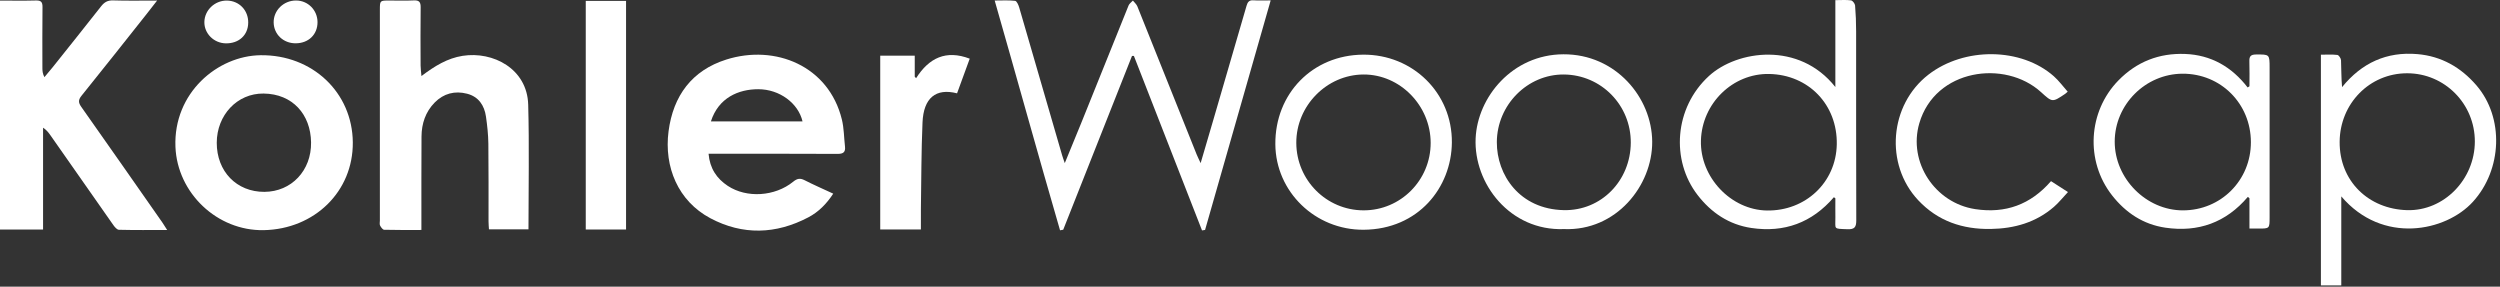
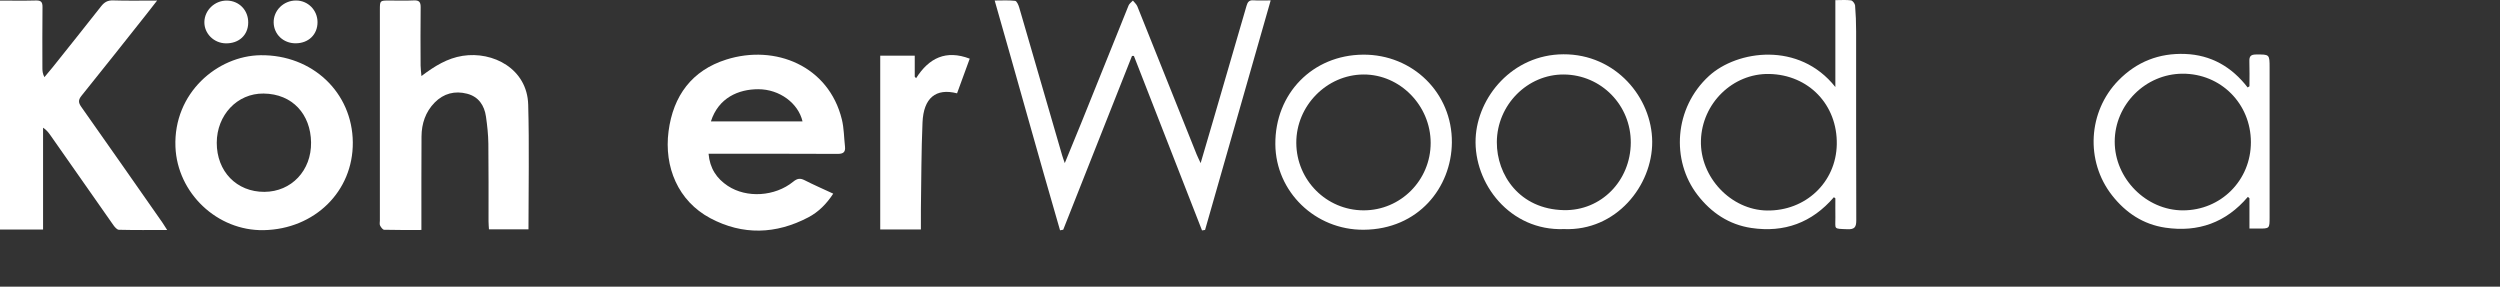
<svg xmlns="http://www.w3.org/2000/svg" width="218px" height="25px" viewBox="0 0 218 25" version="1.1">
  <rect x="0" y="0" width="218" height="25" fill="#333333" stroke="none" />
  <title>Group 29</title>
  <g id="Page-1" stroke="none" stroke-width="1" fill="none" fill-rule="evenodd">
    <g id="Home---Desktop---v2" transform="translate(-851, -2949)" fill="#FFFFFF">
      <g id="Over-kohler" transform="translate(0, 1739.514)">
        <g id="Group-29" transform="translate(851, 1209.486)">
          <path d="M0,0.051 C1.081,0.051 2.108,0.071 3.134,0.042 C3.578,0.03 3.71,0.178 3.706,0.613 C3.685,2.388 3.695,4.164 3.697,5.94 C3.697,6.181 3.716,6.423 3.873,6.729 C4.116,6.437 4.364,6.15 4.601,5.854 C6.009,4.089 7.422,2.326 8.816,0.55 C9.096,0.194 9.383,0.02 9.864,0.035 C11.097,0.075 12.332,0.049 13.7,0.049 C13.349,0.5 13.064,0.872 12.773,1.238 C10.888,3.613 9.01,5.993 7.105,8.353 C6.812,8.717 6.83,8.954 7.088,9.32 C9.463,12.682 11.818,16.059 14.178,19.432 C14.295,19.599 14.399,19.776 14.578,20.056 C13.107,20.056 11.737,20.071 10.369,20.037 C10.201,20.033 10.002,19.796 9.88,19.623 C8.052,17.026 6.235,14.421 4.413,11.819 C4.24,11.571 4.056,11.33 3.755,11.135 L3.755,20.017 L0,20.017 L0,0.051 Z" id="Fill-1" />
          <path d="M36.75,6.631 C37.921,5.747 39.015,5.078 40.34,4.869 C42.989,4.453 45.972,5.992 46.059,9.125 C46.159,12.731 46.083,16.341 46.083,19.999 L42.637,19.999 C42.625,19.782 42.601,19.542 42.6,19.301 C42.596,17.046 42.613,14.79 42.585,12.534 C42.575,11.745 42.49,10.953 42.377,10.171 C42.237,9.19 41.733,8.431 40.729,8.172 C39.663,7.896 38.686,8.146 37.904,8.941 C37.103,9.757 36.764,10.779 36.756,11.902 C36.739,14.367 36.748,16.832 36.746,19.297 L36.746,20.053 C35.623,20.053 34.561,20.066 33.499,20.036 C33.373,20.033 33.218,19.815 33.142,19.664 C33.083,19.546 33.125,19.377 33.125,19.231 C33.125,13.11 33.125,6.99 33.125,0.87 C33.125,0.046 33.126,0.046 33.934,0.046 C34.647,0.046 35.361,0.072 36.072,0.036 C36.546,0.011 36.688,0.176 36.681,0.64 C36.659,2.332 36.67,4.024 36.676,5.715 C36.677,5.979 36.717,6.242 36.75,6.631" id="Fill-3" />
          <path d="M61.992,10.584 L69.98,10.584 C69.609,8.999 67.98,7.781 66.121,7.78 C64.4,7.779 62.652,8.521 61.992,10.584 L61.992,10.584 Z M61.787,13.408 C61.896,14.69 62.501,15.573 63.463,16.209 C65.109,17.296 67.58,17.138 69.166,15.845 C69.511,15.564 69.768,15.514 70.162,15.715 C70.96,16.123 71.785,16.48 72.658,16.886 C72.082,17.772 71.379,18.483 70.488,18.951 C67.665,20.437 64.763,20.526 61.948,19.032 C59.12,17.53 57.896,14.55 58.297,11.457 C58.7,8.346 60.338,6.14 63.33,5.194 C67.607,3.842 72.27,5.751 73.411,10.42 C73.597,11.182 73.594,11.988 73.683,12.773 C73.738,13.26 73.544,13.421 73.042,13.419 C69.581,13.399 66.12,13.408 62.659,13.408 L61.787,13.408 Z" id="Fill-5" />
          <path d="M92.436,20.082 C90.508,13.458 88.676,6.807 86.736,0.046 C87.382,0.046 87.957,0.008 88.52,0.074 C88.661,0.09 88.81,0.432 88.873,0.647 C90.129,4.947 91.373,9.25 92.621,13.553 C92.671,13.728 92.737,13.897 92.849,14.224 C93.379,12.932 93.856,11.786 94.32,10.635 C95.685,7.249 97.04,3.86 98.412,0.477 C98.478,0.311 98.661,0.191 98.789,0.05 C98.921,0.218 99.101,0.367 99.178,0.558 C100.906,4.854 102.623,9.155 104.343,13.455 C104.425,13.658 104.525,13.853 104.696,14.225 C105.1,12.849 105.451,11.657 105.799,10.465 C106.767,7.145 107.737,3.827 108.698,0.506 C108.79,0.188 108.916,-0.001 109.296,0.027 C109.768,0.061 110.243,0.035 110.803,0.035 C108.874,6.782 106.978,13.416 105.082,20.051 C104.994,20.064 104.905,20.078 104.816,20.092 C102.836,15.02 100.855,9.947 98.875,4.874 C98.82,4.876 98.764,4.878 98.709,4.88 C96.71,9.931 94.711,14.981 92.713,20.031 C92.621,20.048 92.528,20.065 92.436,20.082" id="Fill-7" />
          <path d="M23.058,16.73 C25.408,16.719 27.162,14.874 27.125,12.413 C27.09,9.982 25.519,8.183 22.98,8.157 C20.677,8.133 18.909,10.04 18.901,12.442 C18.893,14.947 20.633,16.741 23.058,16.73 M30.765,12.411 C30.801,16.697 27.426,19.981 23.003,20.069 C18.94,20.15 15.46,16.832 15.299,12.808 C15.11,8.104 18.968,4.859 22.727,4.815 C27.242,4.763 30.727,8.067 30.765,12.411" id="Fill-9" />
-           <path d="M215.806,12.353 C215.817,9.058 213.175,6.389 209.903,6.389 C206.63,6.388 204.041,9.03 204.017,12.366 C203.992,15.806 206.55,18.234 209.903,18.325 C213.119,18.412 215.796,15.639 215.806,12.353 M204.16,17.125 L204.16,24.885 L202.383,24.885 L202.383,4.769 C202.871,4.769 203.349,4.735 203.817,4.791 C203.945,4.806 204.129,5.085 204.137,5.249 C204.171,6.01 204.153,6.774 204.228,7.598 C205.944,5.478 208.125,4.486 210.804,4.719 C212.885,4.9 214.577,5.862 215.939,7.437 C218.376,10.26 218.192,14.787 215.641,17.593 C213.278,20.194 207.753,21.35 204.16,17.125" id="Fill-11" />
          <path d="M154.271,6.45 C151.095,6.389 148.41,9.01 148.321,12.257 C148.234,15.448 150.929,18.305 154.074,18.356 C157.447,18.409 160.103,15.9 160.167,12.597 C160.235,9.14 157.718,6.516 154.271,6.45 L154.271,6.45 Z M159.916,17.196 C158,19.429 155.58,20.303 152.722,19.88 C150.763,19.589 149.216,18.545 148.025,17.001 C145.694,13.979 145.992,9.397 149.022,6.624 C151.474,4.379 156.887,3.593 160.043,7.589 L160.043,3.843 L160.043,0.013 C160.543,0.013 160.982,-0.026 161.407,0.033 C161.549,0.054 161.75,0.315 161.764,0.479 C161.827,1.226 161.853,1.978 161.854,2.729 C161.859,8.222 161.846,13.716 161.867,19.209 C161.869,19.801 161.724,20.011 161.102,19.988 C159.821,19.939 160.064,20.013 160.045,18.953 C160.036,18.401 160.044,17.848 160.044,17.295 L159.916,17.196 Z" id="Fill-13" />
          <path d="M196.278,12.396 C196.274,9.037 193.653,6.413 190.316,6.427 C187.08,6.441 184.407,9.119 184.403,12.352 C184.399,15.572 187.151,18.345 190.351,18.344 C193.668,18.343 196.283,15.719 196.278,12.396 L196.278,12.396 Z M196.152,7.524 C196.152,6.796 196.171,6.068 196.145,5.342 C196.13,4.916 196.266,4.755 196.713,4.752 C197.909,4.745 197.909,4.726 197.909,5.92 L197.909,18.952 C197.909,19.934 197.908,19.934 196.923,19.931 C196.697,19.93 196.471,19.931 196.152,19.931 L196.152,17.287 C196.106,17.247 196.059,17.208 196.013,17.168 C194.102,19.418 191.675,20.271 188.828,19.855 C186.894,19.573 185.362,18.555 184.169,17.032 C181.825,14.042 182.078,9.723 184.722,7.017 C186.324,5.378 188.279,4.619 190.544,4.705 C192.802,4.791 194.608,5.827 195.994,7.626 L196.152,7.524 Z" id="Fill-15" />
          <path d="M118.901,6.496 C115.692,6.509 113.022,9.227 113.037,12.463 C113.053,15.714 115.668,18.335 118.9,18.342 C122.13,18.35 124.752,15.72 124.754,12.467 C124.755,9.21 122.084,6.483 118.901,6.496 M118.859,4.766 C123.191,4.733 126.642,8.112 126.603,12.429 C126.566,16.358 123.677,19.997 118.918,20.034 C114.683,20.067 111.242,16.716 111.21,12.585 C111.174,8.156 114.46,4.799 118.859,4.766" id="Fill-17" />
          <path d="M142.204,12.454 C142.227,9.176 139.629,6.523 136.368,6.496 C133.201,6.471 130.539,9.142 130.524,12.392 C130.511,15.255 132.506,18.246 136.371,18.324 C139.626,18.389 142.18,15.762 142.204,12.454 M136.382,19.976 C131.658,20.153 128.5,15.994 128.675,12.063 C128.834,8.47 131.876,4.753 136.329,4.734 C140.892,4.713 144.05,8.51 144.072,12.356 C144.095,16.183 140.93,20.16 136.382,19.976" id="Fill-19" />
-           <polygon id="Fill-21" points="51.078 20.013 54.592 20.013 54.592 0.078 51.078 0.078" />
          <path d="M80.302,20.012 L76.756,20.012 L76.756,4.856 L79.766,4.856 L79.766,6.69 C79.805,6.733 79.844,6.775 79.884,6.817 C81.013,5.043 82.494,4.33 84.56,5.116 C84.176,6.166 83.815,7.155 83.455,8.138 C81.606,7.664 80.534,8.536 80.443,10.682 C80.335,13.184 80.342,15.69 80.303,18.195 C80.294,18.778 80.302,19.361 80.302,20.012" id="Fill-23" />
-           <path d="M178.848,15.796 C179.341,16.112 179.777,16.394 180.327,16.747 C179.891,17.21 179.533,17.665 179.103,18.038 C177.53,19.404 175.646,19.931 173.597,19.965 C171.138,20.006 168.982,19.287 167.265,17.456 C164.334,14.329 164.752,9.148 168.155,6.511 C171.29,4.082 176.25,4.133 179.094,6.65 C179.539,7.043 179.895,7.536 180.304,7.996 C180.177,8.105 180.134,8.15 180.084,8.183 C178.96,8.94 178.967,8.932 177.978,8.033 C174.828,5.171 168.746,6.003 167.363,10.753 C166.374,14.146 168.731,17.704 172.24,18.236 C174.879,18.637 177.066,17.845 178.848,15.796" id="Fill-24" />
          <path d="M21.645,1.979 C21.633,3.065 20.833,3.8 19.686,3.78 C18.644,3.762 17.803,2.92 17.821,1.913 C17.84,0.884 18.734,0.036 19.785,0.05 C20.856,0.064 21.658,0.896 21.645,1.979" id="Fill-25" />
          <path d="M25.776,3.776 C24.706,3.776 23.884,2.998 23.863,1.967 C23.843,0.908 24.733,0.035 25.826,0.044 C26.858,0.051 27.68,0.882 27.688,1.921 C27.695,3.009 26.904,3.775 25.776,3.776" id="Fill-26" />
        </g>
      </g>
    </g>
  </g>
</svg>